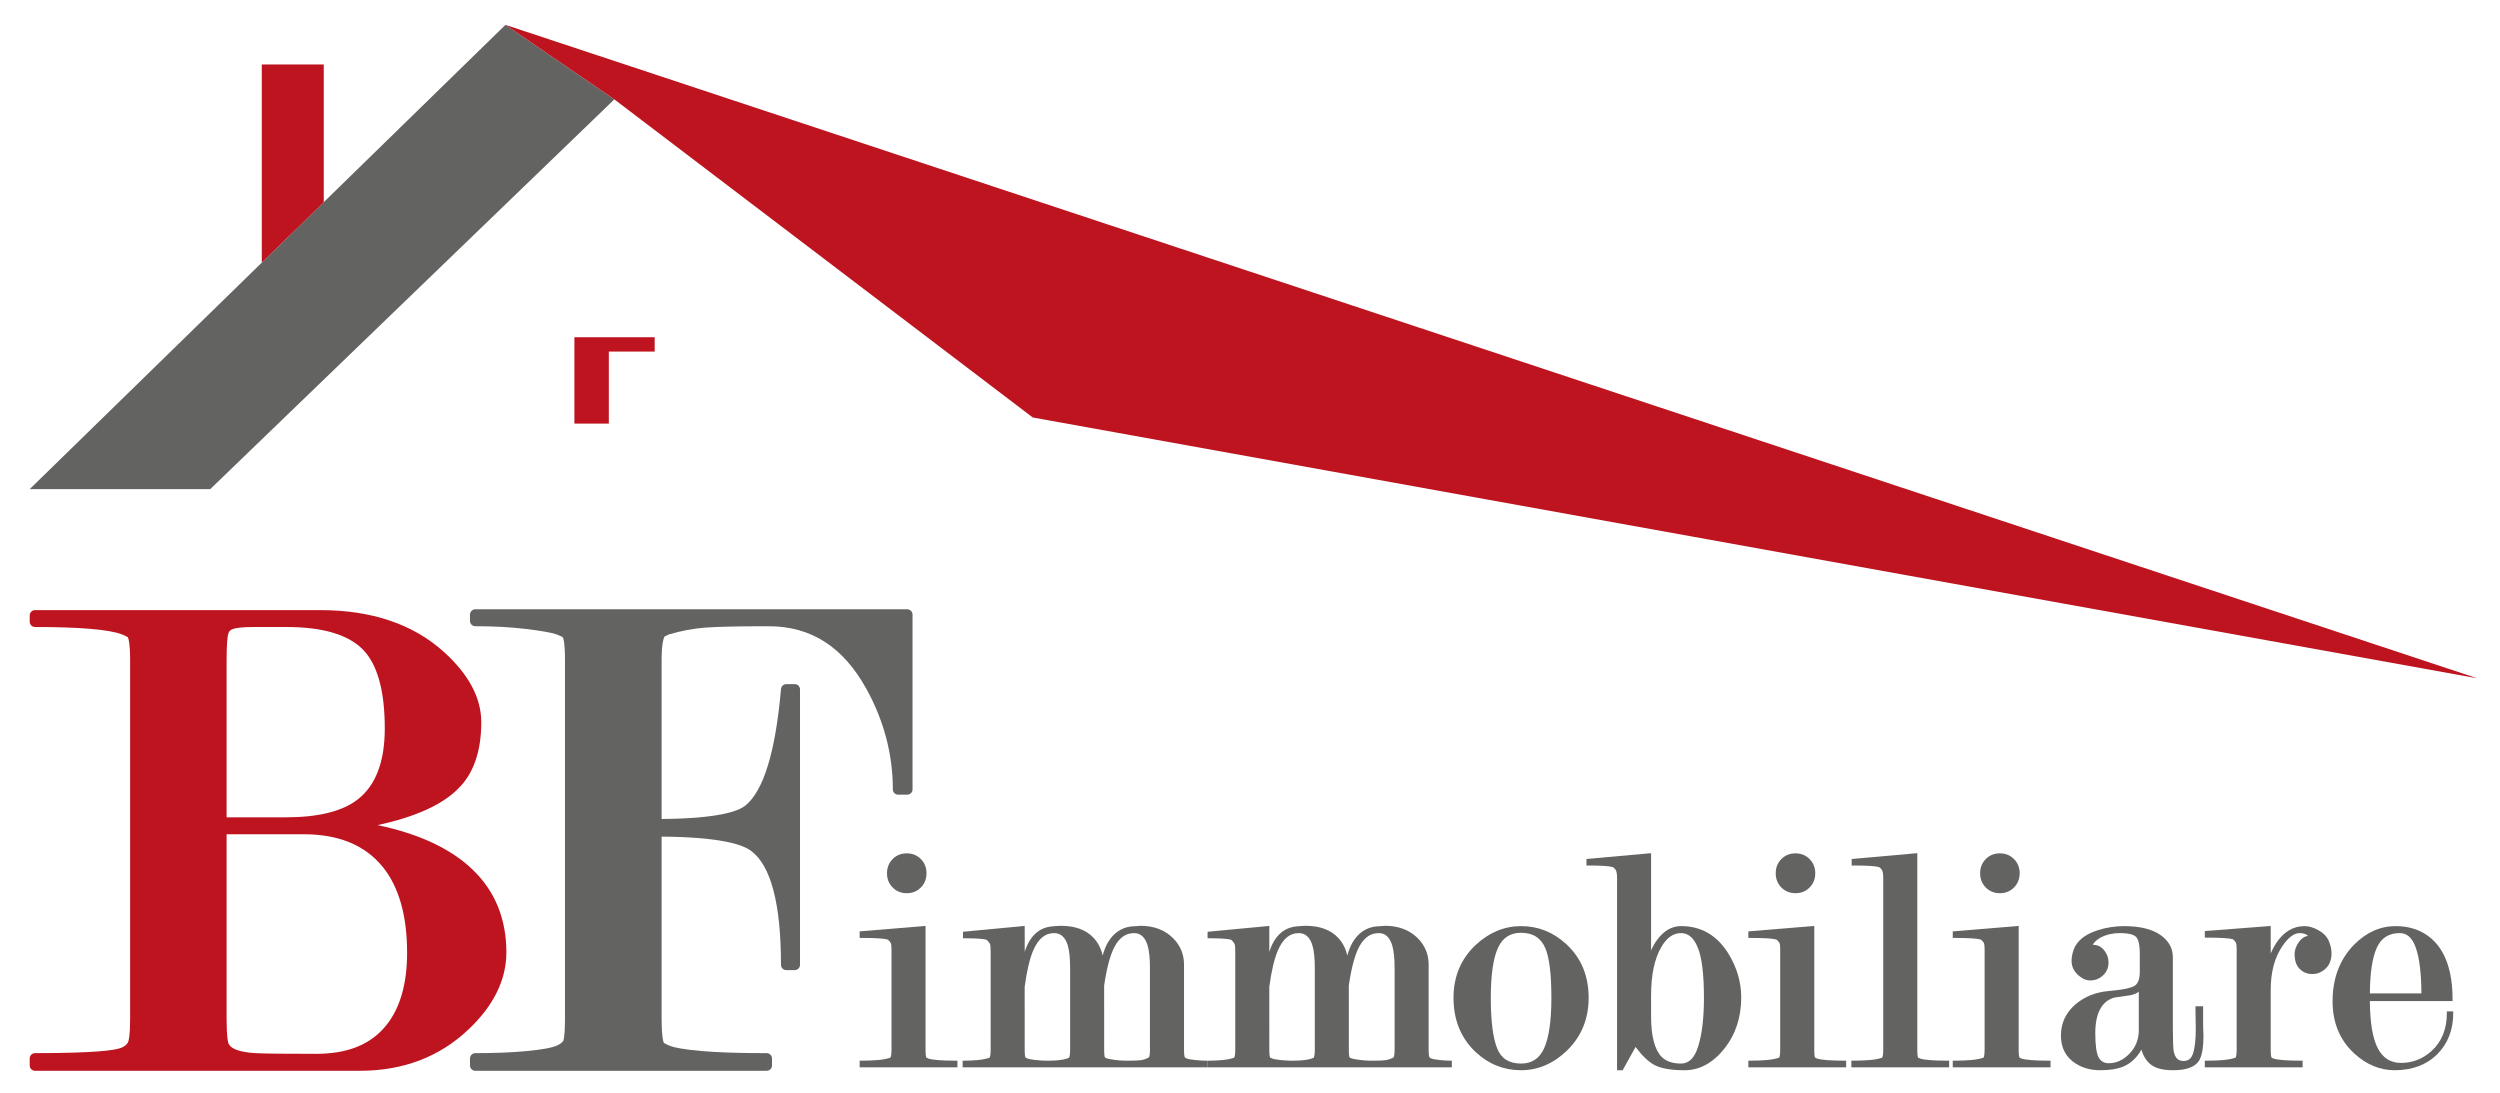
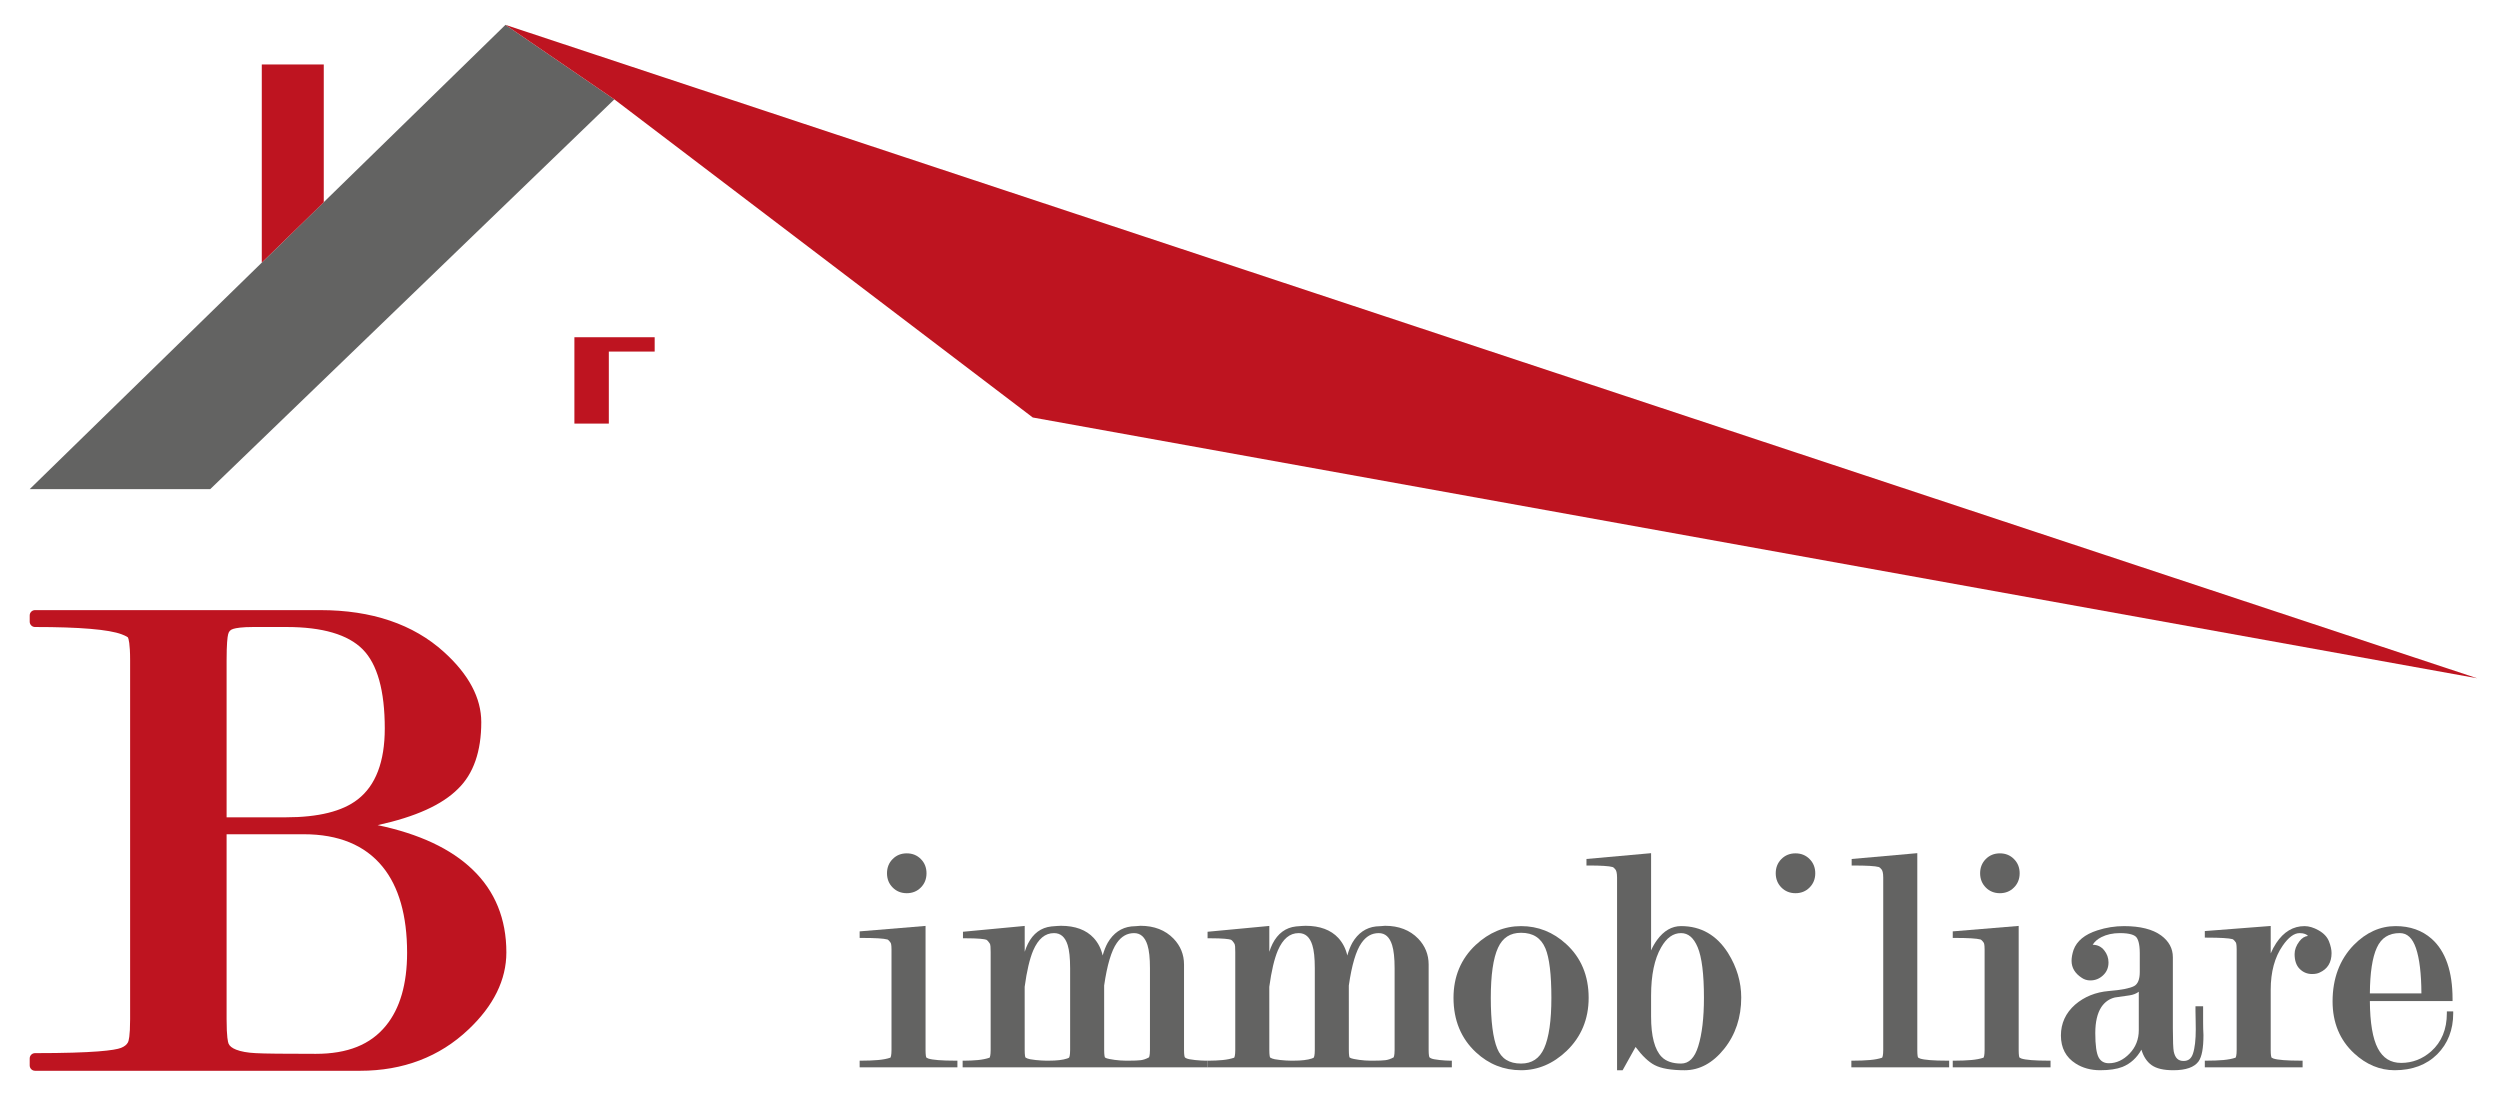
<svg xmlns="http://www.w3.org/2000/svg" version="1.1" id="Livello_1" x="0px" y="0px" width="462px" height="202px" viewBox="0 0 462 202" enable-background="new 0 0 462 202" xml:space="preserve">
  <path fill="#636362" d="M171.544,195.616c-0.27-0.114-0.355-0.195-0.363-0.195c-0.045-0.09-0.139-0.399-0.139-1.395V171.11  l-12.179,1.008v1.211h0.35c2.492,0,4.097,0.098,4.767,0.285c0.09,0.024,0.289,0.146,0.603,0.604  c0.029,0.032,0.167,0.248,0.167,1.219v18.581c0,1.024-0.143,1.346-0.204,1.439c-0.627,0.216-1.382,0.354-2.246,0.433  c-0.914,0.077-1.953,0.122-3.087,0.122h-0.35v1.232h18.066v-1.232h-0.35C174.011,196.012,172.307,195.873,171.544,195.616" />
  <path fill="#636362" d="M167.57,165.063c1.036,0,1.917-0.354,2.605-1.057c0.697-0.7,1.043-1.581,1.043-2.626  c0-1.043-0.347-1.928-1.043-2.625c-0.693-0.706-1.57-1.056-2.605-1.056c-1.04,0-1.917,0.35-2.609,1.056  c-0.698,0.697-1.044,1.582-1.044,2.625c0,1.045,0.346,1.926,1.044,2.626C165.649,164.709,166.53,165.063,167.57,165.063" />
  <path fill="#636362" d="M220.842,195.893c-0.913-0.094-1.324-0.199-1.513-0.282c-0.305-0.117-0.371-0.224-0.379-0.24  c-0.041-0.089-0.142-0.387-0.142-1.337v-15.801c0-1.834-0.653-3.44-1.937-4.774c-1.521-1.574-3.58-2.373-6.112-2.373  c-0.167,0-0.428,0.021-0.787,0.062c-0.318,0.032-0.607,0.054-0.913,0.057c-1.844,0.213-3.312,1.228-4.359,3.026  c-0.359,0.644-0.669,1.431-0.93,2.344c-0.281-1.26-0.839-2.349-1.655-3.241c-1.378-1.492-3.417-2.247-6.055-2.247  c-0.163,0-0.399,0.009-0.708,0.033c-0.302,0.016-0.657,0.045-1.061,0.085c-1.909,0.213-3.368,1.292-4.338,3.214  c-0.216,0.437-0.408,0.921-0.587,1.468v-4.775l-11.409,1.076v1.203h0.352c2.597,0,3.604,0.151,3.972,0.273  c0.06,0.025,0.236,0.135,0.569,0.612c0.111,0.139,0.181,0.354,0.192,0.631c0.021,0.352,0.032,0.706,0.032,1.053v18.075  c0,1.011-0.142,1.334-0.203,1.427c-0.628,0.212-1.342,0.355-2.128,0.433c-0.836,0.073-1.676,0.118-2.495,0.118h-0.352v1.235h45.2  v-1.235h-0.355C222.237,196.011,221.6,195.966,220.842,195.893 M193.295,196.011c-0.501,0-1.139-0.045-1.897-0.118  c-0.917-0.094-1.329-0.199-1.508-0.277c-0.293-0.118-0.379-0.2-0.387-0.2c-0.049-0.089-0.139-0.407-0.139-1.386l-0.004-11.674  c0.392-2.903,0.922-5.166,1.579-6.716c0.94-2.152,2.197-3.201,3.844-3.201c1.228,0,2.055,0.723,2.524,2.21  c0.302,0.955,0.453,2.386,0.453,4.258v15.123c0,1.047-0.147,1.354-0.208,1.435l-0.327,0.144c-0.791,0.27-1.933,0.403-3.396,0.403  h-0.347H193.295z M207.99,196.011c-0.619,0-1.293-0.054-2.006-0.146c-0.876-0.118-1.276-0.225-1.447-0.281  c-0.253-0.094-0.335-0.168-0.344-0.168c-0.04-0.093-0.142-0.411-0.142-1.386l-0.004-11.906c0.551-3.792,1.337-6.434,2.34-7.861  c0.856-1.228,1.9-1.823,3.189-1.823c1.195,0,2.006,0.723,2.475,2.207c0.311,0.994,0.461,2.421,0.461,4.261v15.123  c0,1.13-0.187,1.365-0.171,1.365c-0.547,0.299-1.064,0.474-1.542,0.527c-0.498,0.057-1.199,0.089-2.161,0.089h-0.347H207.99z" />
  <path fill="#636362" d="M266.049,195.893c-0.909-0.094-1.325-0.199-1.513-0.282c-0.302-0.117-0.367-0.224-0.379-0.24  c-0.042-0.089-0.144-0.391-0.144-1.337v-15.801c0-1.834-0.651-3.44-1.932-4.774c-1.526-1.574-3.585-2.373-6.117-2.373  c-0.166,0-0.432,0.021-0.782,0.062c-0.322,0.032-0.611,0.054-0.913,0.057c-1.848,0.213-3.315,1.228-4.36,3.026  c-0.357,0.648-0.668,1.431-0.929,2.344c-0.285-1.26-0.841-2.349-1.66-3.241c-1.378-1.492-3.412-2.247-6.051-2.247  c-0.167,0-0.403,0.009-0.713,0.033c-0.302,0.016-0.653,0.045-1.06,0.085c-1.905,0.213-3.364,1.292-4.336,3.214  c-0.22,0.437-0.411,0.926-0.591,1.472v-4.779l-11.409,1.076v1.203h0.355c2.597,0,3.6,0.151,3.971,0.273  c0.062,0.025,0.241,0.135,0.567,0.612c0.11,0.139,0.179,0.354,0.195,0.631c0.016,0.352,0.029,0.706,0.029,1.053v18.075  c0,1.011-0.139,1.334-0.205,1.427c-0.624,0.212-1.337,0.355-2.128,0.433c-0.835,0.073-1.676,0.118-2.492,0.118h-0.35v1.235H268.3  v-1.235h-0.352C267.446,196.011,266.812,195.966,266.049,195.893 M238.505,196.011c-0.505,0-1.142-0.045-1.9-0.118  c-0.913-0.094-1.324-0.199-1.508-0.277c-0.294-0.118-0.376-0.2-0.384-0.2v0.005c-0.044-0.09-0.143-0.404-0.143-1.391l-0.004-11.674  c0.392-2.903,0.926-5.163,1.582-6.716c0.942-2.152,2.193-3.201,3.846-3.201c1.223,0,2.05,0.723,2.52,2.21  c0.307,0.955,0.461,2.386,0.461,4.258v15.123c0,1.047-0.151,1.354-0.213,1.435l-0.325,0.144c-0.791,0.27-1.933,0.403-3.397,0.403  h-0.35H238.505z M253.196,196.011c-0.615,0-1.288-0.054-2.001-0.146c-0.881-0.118-1.276-0.225-1.452-0.281  c-0.249-0.094-0.334-0.168-0.343-0.168c-0.041-0.093-0.135-0.416-0.135-1.386l-0.003-11.906c0.545-3.792,1.329-6.434,2.336-7.861  c0.856-1.228,1.896-1.823,3.185-1.823c1.202,0,2.009,0.723,2.479,2.207c0.307,0.994,0.461,2.421,0.461,4.261v15.123  c0,1.13-0.191,1.365-0.176,1.365h0.005c-0.552,0.299-1.069,0.474-1.542,0.527c-0.496,0.057-1.203,0.089-2.156,0.089h-0.355H253.196z  " />
  <path fill="#636362" d="M281.094,171.145c-3.091,0-5.912,1.174-8.392,3.485c-2.72,2.553-4.094,5.843-4.094,9.77  c0,4.136,1.398,7.52,4.155,10.076c2.356,2.193,5.162,3.302,8.33,3.302c3.095,0,5.917-1.189,8.396-3.547  c2.715-2.594,4.094-5.9,4.094-9.831c0-4.085-1.402-7.434-4.163-9.948C287.026,172.253,284.226,171.145,281.094,171.145   M275.499,184.399c0-4.212,0.445-7.327,1.334-9.251c0.856-1.863,2.251-2.769,4.261-2.769c2.21,0,3.674,0.942,4.497,2.878  c0.73,1.737,1.104,4.812,1.104,9.142c0,4.213-0.451,7.349-1.34,9.316c-0.861,1.9-2.256,2.831-4.262,2.831  c-2.202,0-3.641-0.905-4.399-2.761C275.899,191.853,275.499,188.701,275.499,184.399z" />
  <path fill="#636362" d="M310.658,171.142c-1.696,0-3.181,0.857-4.42,2.545c-0.457,0.632-0.832,1.28-1.117,1.953v-17.974  l-11.943,1.072v1.207h0.352c2.331,0,3.841,0.098,4.468,0.281c0.163,0.053,0.355,0.221,0.547,0.478  c0.126,0.171,0.286,0.566,0.286,1.451v35.625h1.03l2.394-4.302c1.215,1.639,2.397,2.765,3.516,3.347  c1.219,0.637,3.082,0.955,5.545,0.955c2.752,0,5.219-1.334,7.319-3.968c2.087-2.609,3.144-5.803,3.144-9.468  c0-2.866-0.816-5.631-2.435-8.22C317.264,172.821,314.344,171.142,310.658,171.142 M305.121,187.868v-3.886  c0-3.784,0.624-6.781,1.859-8.909c1.012-1.774,2.213-2.635,3.678-2.635c1.329,0,2.328,0.853,3.066,2.598  c0.774,1.818,1.166,4.975,1.166,9.362c0,3.697-0.354,6.707-1.057,8.954c-0.664,2.144-1.708,3.192-3.176,3.192  c-1.558,0-2.757-0.412-3.56-1.212C305.79,194.012,305.121,191.505,305.121,187.868z" />
-   <path fill="#636362" d="M335.786,195.616c-0.274-0.114-0.36-0.195-0.368-0.195c-0.045-0.09-0.139-0.399-0.139-1.395V171.11  l-12.184,1.008v1.211h0.355c2.495,0,4.102,0.098,4.766,0.285c0.091,0.024,0.294,0.146,0.608,0.604  c0.028,0.032,0.158,0.248,0.158,1.219v18.581c0,1.02-0.134,1.346-0.2,1.439c-0.627,0.216-1.381,0.354-2.245,0.433  c-0.91,0.077-1.953,0.122-3.087,0.122h-0.355v1.232h18.071v-1.232h-0.35C338.248,196.012,336.548,195.873,335.786,195.616" />
  <path fill="#636362" d="M331.808,165.063c1.035,0,1.916-0.354,2.605-1.057c0.696-0.7,1.048-1.581,1.048-2.626  c0-1.043-0.352-1.928-1.048-2.625c-0.694-0.706-1.57-1.056-2.605-1.056c-1.036,0-1.913,0.35-2.61,1.056  c-0.693,0.697-1.043,1.582-1.043,2.625c0,1.045,0.35,1.926,1.043,2.626C329.891,164.709,330.771,165.063,331.808,165.063" />
  <path fill="#636362" d="M354.815,195.616c-0.267-0.114-0.359-0.195-0.363-0.195c-0.045-0.094-0.135-0.408-0.135-1.387v-36.371  l-12.131,1.077v1.207h0.354c2.418,0,3.984,0.093,4.649,0.276c0.166,0.058,0.354,0.225,0.547,0.478  c0.126,0.175,0.285,0.571,0.285,1.464v31.865c0,1.012-0.139,1.333-0.205,1.432c-0.624,0.211-1.382,0.354-2.242,0.428  c-0.917,0.077-1.956,0.122-3.09,0.122h-0.352v1.232h18.072v-1.232h-0.355C357.281,196.012,355.577,195.873,354.815,195.616" />
  <path fill="#636362" d="M369.579,165.063c1.036,0,1.917-0.354,2.605-1.057c0.698-0.7,1.048-1.581,1.048-2.626  c0-1.043-0.35-1.928-1.048-2.625c-0.692-0.706-1.569-1.056-2.605-1.056c-1.039,0-1.911,0.35-2.609,1.056  c-0.692,0.697-1.044,1.582-1.044,2.625c0,1.045,0.352,1.926,1.044,2.626C367.663,164.709,368.54,165.063,369.579,165.063" />
  <path fill="#636362" d="M373.553,195.616c-0.268-0.114-0.354-0.195-0.362-0.195c-0.044-0.09-0.139-0.399-0.139-1.395V171.11  l-12.184,1.008v1.211h0.354c2.496,0,4.103,0.098,4.764,0.285c0.094,0.024,0.293,0.146,0.611,0.604  c0.024,0.032,0.159,0.248,0.159,1.219v18.581c0,1.02-0.139,1.346-0.2,1.439c-0.628,0.216-1.382,0.354-2.247,0.433  c-0.909,0.077-1.956,0.122-3.087,0.122h-0.354v1.232h18.072v-1.232h-0.352C376.021,196.012,374.316,195.873,373.553,195.616" />
  <path fill="#636362" d="M407.136,185.957h-1.411v0.881c0,0.596,0.008,1.175,0.032,1.725c0.013,0.552,0.021,1.102,0.021,1.648  c0,1.96-0.171,3.473-0.518,4.501c-0.307,0.926-0.86,1.354-1.741,1.354c-0.983,0-1.558-0.551-1.807-1.736  c-0.105-0.526-0.167-1.982-0.167-4.318v-13.117c0-1.611-0.727-2.96-2.165-4.021c-1.562-1.146-3.873-1.728-6.866-1.728  c-1.66,0-3.311,0.26-4.926,0.787c-2.324,0.745-3.797,1.96-4.396,3.611c-0.248,0.75-0.367,1.432-0.367,2.015  c0,1.281,0.637,2.336,1.889,3.147c0.46,0.318,0.994,0.478,1.581,0.478c0.889,0,1.673-0.31,2.337-0.926  c0.677-0.619,1.02-1.426,1.02-2.397c0-0.836-0.27-1.586-0.795-2.238c-0.542-0.681-1.257-1.027-2.116-1.027h-0.013  c0.338-0.563,0.872-1.031,1.599-1.407c0.971-0.493,2.124-0.75,3.429-0.75c1.945,0,2.707,0.396,3.01,0.726  c0.302,0.339,0.665,1.126,0.665,2.993v3.466c0,1.358-0.355,2.239-1.054,2.609c-0.785,0.412-2.36,0.719-4.668,0.909  c-2.435,0.204-4.529,1.053-6.242,2.528c-1.729,1.533-2.61,3.446-2.61,5.684c0,2.305,0.918,4.045,2.72,5.183  c1.285,0.828,2.81,1.243,4.531,1.243c1.7,0,3.086-0.208,4.113-0.611c1.483-0.595,2.658-1.663,3.511-3.188  c0.383,1.284,1.02,2.239,1.883,2.854c0.906,0.641,2.223,0.945,4.029,0.945c2.304,0,3.865-0.55,4.652-1.635  c0.608-0.86,0.902-2.446,0.902-4.86c-0.042-0.729-0.062-1.529-0.062-2.36V185.957z M387.845,195.438  c-0.424-0.758-0.636-2.283-0.636-4.521c0-2.068,0.383-3.694,1.13-4.823c0.632-0.934,1.459-1.51,2.49-1.762  c0.873-0.122,1.782-0.25,2.712-0.389c0.677-0.102,1.248-0.325,1.708-0.673v7.107c0,1.692-0.574,3.152-1.712,4.331  c-1.134,1.178-2.418,1.777-3.821,1.777C388.852,196.485,388.244,196.139,387.845,195.438z" />
  <path fill="#636362" d="M428.492,171.933c-0.926-0.526-1.803-0.787-2.614-0.787c-2.091,0-3.852,1.047-5.227,3.128  c-0.408,0.619-0.75,1.26-1.023,1.916v-5.072l-12.179,0.941v1.215h0.346c2.496,0,4.106,0.099,4.771,0.277  c0.09,0.032,0.29,0.151,0.607,0.604c0.028,0.037,0.163,0.256,0.163,1.28v18.586c0,1.02-0.139,1.341-0.208,1.438  c-0.624,0.212-1.377,0.351-2.238,0.433c-0.918,0.077-1.957,0.118-3.095,0.118h-0.346v1.235h18.07v-1.235h-0.352  c-2.564,0-4.268-0.135-5.034-0.392c-0.274-0.118-0.359-0.195-0.368-0.195c-0.036-0.095-0.138-0.404-0.138-1.395v-11.123  c0-3.299,0.741-6.023,2.19-8.111c1.07-1.565,2.132-2.356,3.146-2.356c0.881,0,1.318,0.257,1.55,0.519  c-0.595,0.061-1.13,0.395-1.59,1.003c-0.588,0.774-0.881,1.566-0.881,2.352c0,1.203,0.317,2.129,0.945,2.745  c0.624,0.623,1.391,0.942,2.287,0.942c0.584,0,1.049-0.095,1.407-0.277c1.451-0.653,2.19-1.855,2.19-3.589  c0-0.633-0.16-1.358-0.47-2.148C430.078,173.155,429.435,172.467,428.492,171.933" />
  <path fill="#636362" d="M452.179,186.907v0.351c0,2.956-0.979,5.324-2.911,7.042c-1.595,1.407-3.458,2.125-5.538,2.125  c-1.94,0-3.347-0.878-4.305-2.685c-0.95-1.797-1.447-4.742-1.473-8.746h15.283v-0.354c0-5.117-1.294-8.868-3.862-11.147  c-1.766-1.562-4.004-2.349-6.658-2.349c-2.858,0-5.468,1.174-7.743,3.498c-2.594,2.672-3.911,6.174-3.911,10.414  c0,3.931,1.342,7.16,3.98,9.598c2.238,2.073,4.758,3.124,7.498,3.124c3.25,0,5.893-0.994,7.862-2.951  c1.961-1.966,2.955-4.515,2.955-7.568v-0.351H452.179z M446.474,175.233c0.648,1.917,0.987,4.722,1.003,8.343h-9.524  c0.025-3.805,0.457-6.65,1.293-8.457c0.827-1.807,2.214-2.683,4.236-2.683C444.855,172.437,445.834,173.353,446.474,175.233z" />
  <polygon fill="#636362" points="5.487,90.391 38.853,90.391 113.531,18.363 93.405,4.594 " />
  <polygon fill="#BE1420" points="457.79,125.348 190.855,77.152 113.53,18.364 93.404,4.594 " />
  <polygon fill="#BE1420" points="59.832,37.376 48.378,48.532 48.378,11.912 59.832,11.912 " />
  <polygon fill="#BE1420" points="106.149,78.28 112.511,78.28 112.511,64.971 120.983,64.971 120.983,62.321 106.149,62.321 " />
  <path fill="#BE1420" d="M6.467,197.877c-0.542,0-0.979-0.44-0.979-0.982v-1.293c0-0.542,0.437-0.982,0.979-0.982  c11.042,0,14.736-0.526,15.886-0.967c0.635-0.248,1.06-0.587,1.297-1.03c0.118-0.225,0.395-1.086,0.395-4.267v-66.352  c0-3.07-0.285-3.972-0.403-4.212c-0.008,0-0.229-0.221-1.142-0.567c-2.381-0.9-7.775-1.354-16.032-1.354  c-0.542,0-0.979-0.44-0.979-0.982v-1.158c0-0.542,0.437-0.982,0.979-0.982h52.729c9.493,0,17.171,2.602,22.838,7.731  c4.58,4.134,6.904,8.496,6.904,12.974c0,5.407-1.443,9.545-4.289,12.31c-2.954,2.965-7.846,5.183-14.868,6.72  c7.67,1.604,13.57,4.366,17.578,8.241c4.127,3.963,6.215,9.101,6.215,15.274c0,5.071-2.361,9.871-7.013,14.254  c-5.325,5.053-12.066,7.625-20.017,7.625H6.467z M41.875,188.355c0,3.312,0.256,4.267,0.371,4.531  c0.195,0.44,0.661,0.803,1.395,1.092c0.897,0.352,2.099,0.567,3.576,0.641c1.57,0.094,5.32,0.13,11.139,0.13  c5.871,0,10.108-1.696,12.958-5.198c2.601-3.168,3.918-7.702,3.918-13.476c0-6.883-1.529-12.245-4.559-15.936  c-3.242-3.963-8.123-5.969-14.512-5.969H41.875V188.355z M52.836,151.039c5.994,0,10.45-1.105,13.259-3.299  c3.328-2.561,5.012-6.977,5.012-13.117c0-6.972-1.366-11.894-4.082-14.626c-2.707-2.735-7.437-4.126-14.066-4.126h-6.162  c-2.104,0-3.168,0.187-3.694,0.347c-0.53,0.159-0.811,0.456-0.942,0.99c-0.134,0.53-0.285,1.812-0.285,4.824v29.007H52.836z" />
  <path fill="#BE1420" d="M66.546,196.896H6.468v-1.297c9.021,0,14.439-0.342,16.241-1.03c0.861-0.344,1.464-0.841,1.807-1.484  c0.338-0.645,0.51-2.228,0.51-4.727v-66.353c0-2.413-0.171-3.972-0.51-4.652c-0.175-0.35-0.729-0.693-1.676-1.044  c-2.491-0.945-7.951-1.423-16.371-1.423v-1.158h52.727c9.288,0,16.681,2.496,22.186,7.479c4.378,3.955,6.577,8.036,6.577,12.245  c0,5.161-1.334,9.026-3.996,11.604c-3.512,3.526-10.149,6.01-19.907,7.474c10.283,1.288,17.827,4.261,22.626,8.9  c3.939,3.784,5.917,8.641,5.917,14.569c0,4.816-2.244,9.333-6.708,13.537C80.727,194.441,74.284,196.896,66.546,196.896   M40.891,152.023h11.946c6.247,0,10.871-1.171,13.86-3.507c3.592-2.768,5.391-7.396,5.391-13.896c0-7.265-1.448-12.37-4.363-15.314  c-2.907-2.943-7.825-4.42-14.765-4.42h-6.165c-1.798,0-3.127,0.139-3.976,0.396c-0.86,0.257-1.394,0.819-1.61,1.685  c-0.216,0.877-0.318,2.557-0.318,5.064V152.023z M56.165,153.186H40.891v35.172c0,2.594,0.158,4.229,0.457,4.918  c0.306,0.697,0.95,1.234,1.94,1.618c0.983,0.385,2.284,0.628,3.878,0.705c1.59,0.095,5.325,0.136,11.188,0.136  c6.133,0,10.704-1.855,13.721-5.566c2.761-3.355,4.142-8.058,4.142-14.095c0-7.161-1.597-12.674-4.783-16.552  C67.98,155.302,62.888,153.186,56.165,153.186z" />
-   <path fill="#636362" d="M167.654,112.598H87.83c-0.539,0-0.975,0.44-0.975,0.983v1.162c0,0.542,0.436,0.982,0.975,0.982  c3.425,0,6.573,0.171,9.374,0.51c2.813,0.338,4.697,0.672,5.607,0.986c1.003,0.355,1.207,0.579,1.214,0.596  c0.091,0.159,0.384,0.938,0.384,4.18v66.348c0,3.229-0.273,3.902-0.326,4.009c-0.192,0.342-0.702,0.685-1.44,0.975  c-0.623,0.24-2.042,0.595-5.28,0.905c-2.692,0.261-5.901,0.387-9.533,0.387c-0.539,0-0.975,0.44-0.975,0.979v1.297  c0,0.543,0.436,0.982,0.975,0.982h53.859c0.542,0,0.979-0.439,0.979-0.982v-1.297c0-0.538-0.437-0.979-0.979-0.979  c-4.999,0-9.032-0.126-11.987-0.387c-3.564-0.311-5.097-0.669-5.758-0.913c-1.002-0.376-1.251-0.616-1.268-0.616  c-0.123-0.254-0.411-1.19-0.411-4.359v-33.74c10.875,0.077,15.005,1.468,16.55,2.646c3.658,2.72,5.509,9.798,5.509,21.044  c0,0.542,0.44,0.982,0.987,0.982h1.545c0.547,0,0.987-0.44,0.987-0.982v-50.896c0-0.542-0.44-0.978-0.987-0.978h-1.545  c-0.505,0-0.934,0.383-0.982,0.893c-1,11.56-3.213,18.805-6.573,21.541c-1.362,1.102-5.162,2.414-15.49,2.492v-29.325  c0-3.12,0.379-4.119,0.542-4.407l0.816-0.376c2.271-0.673,4.521-1.097,6.691-1.257c2.247-0.171,6.185-0.256,11.711-0.256  c7.844,0,13.761,3.779,18.071,11.559c3.249,5.864,4.9,12.119,4.9,18.594c0,0.539,0.437,0.975,0.979,0.975h1.68  c0.542,0,0.982-0.436,0.982-0.975v-32.297C168.636,113.038,168.196,112.598,167.654,112.598" />
</svg>